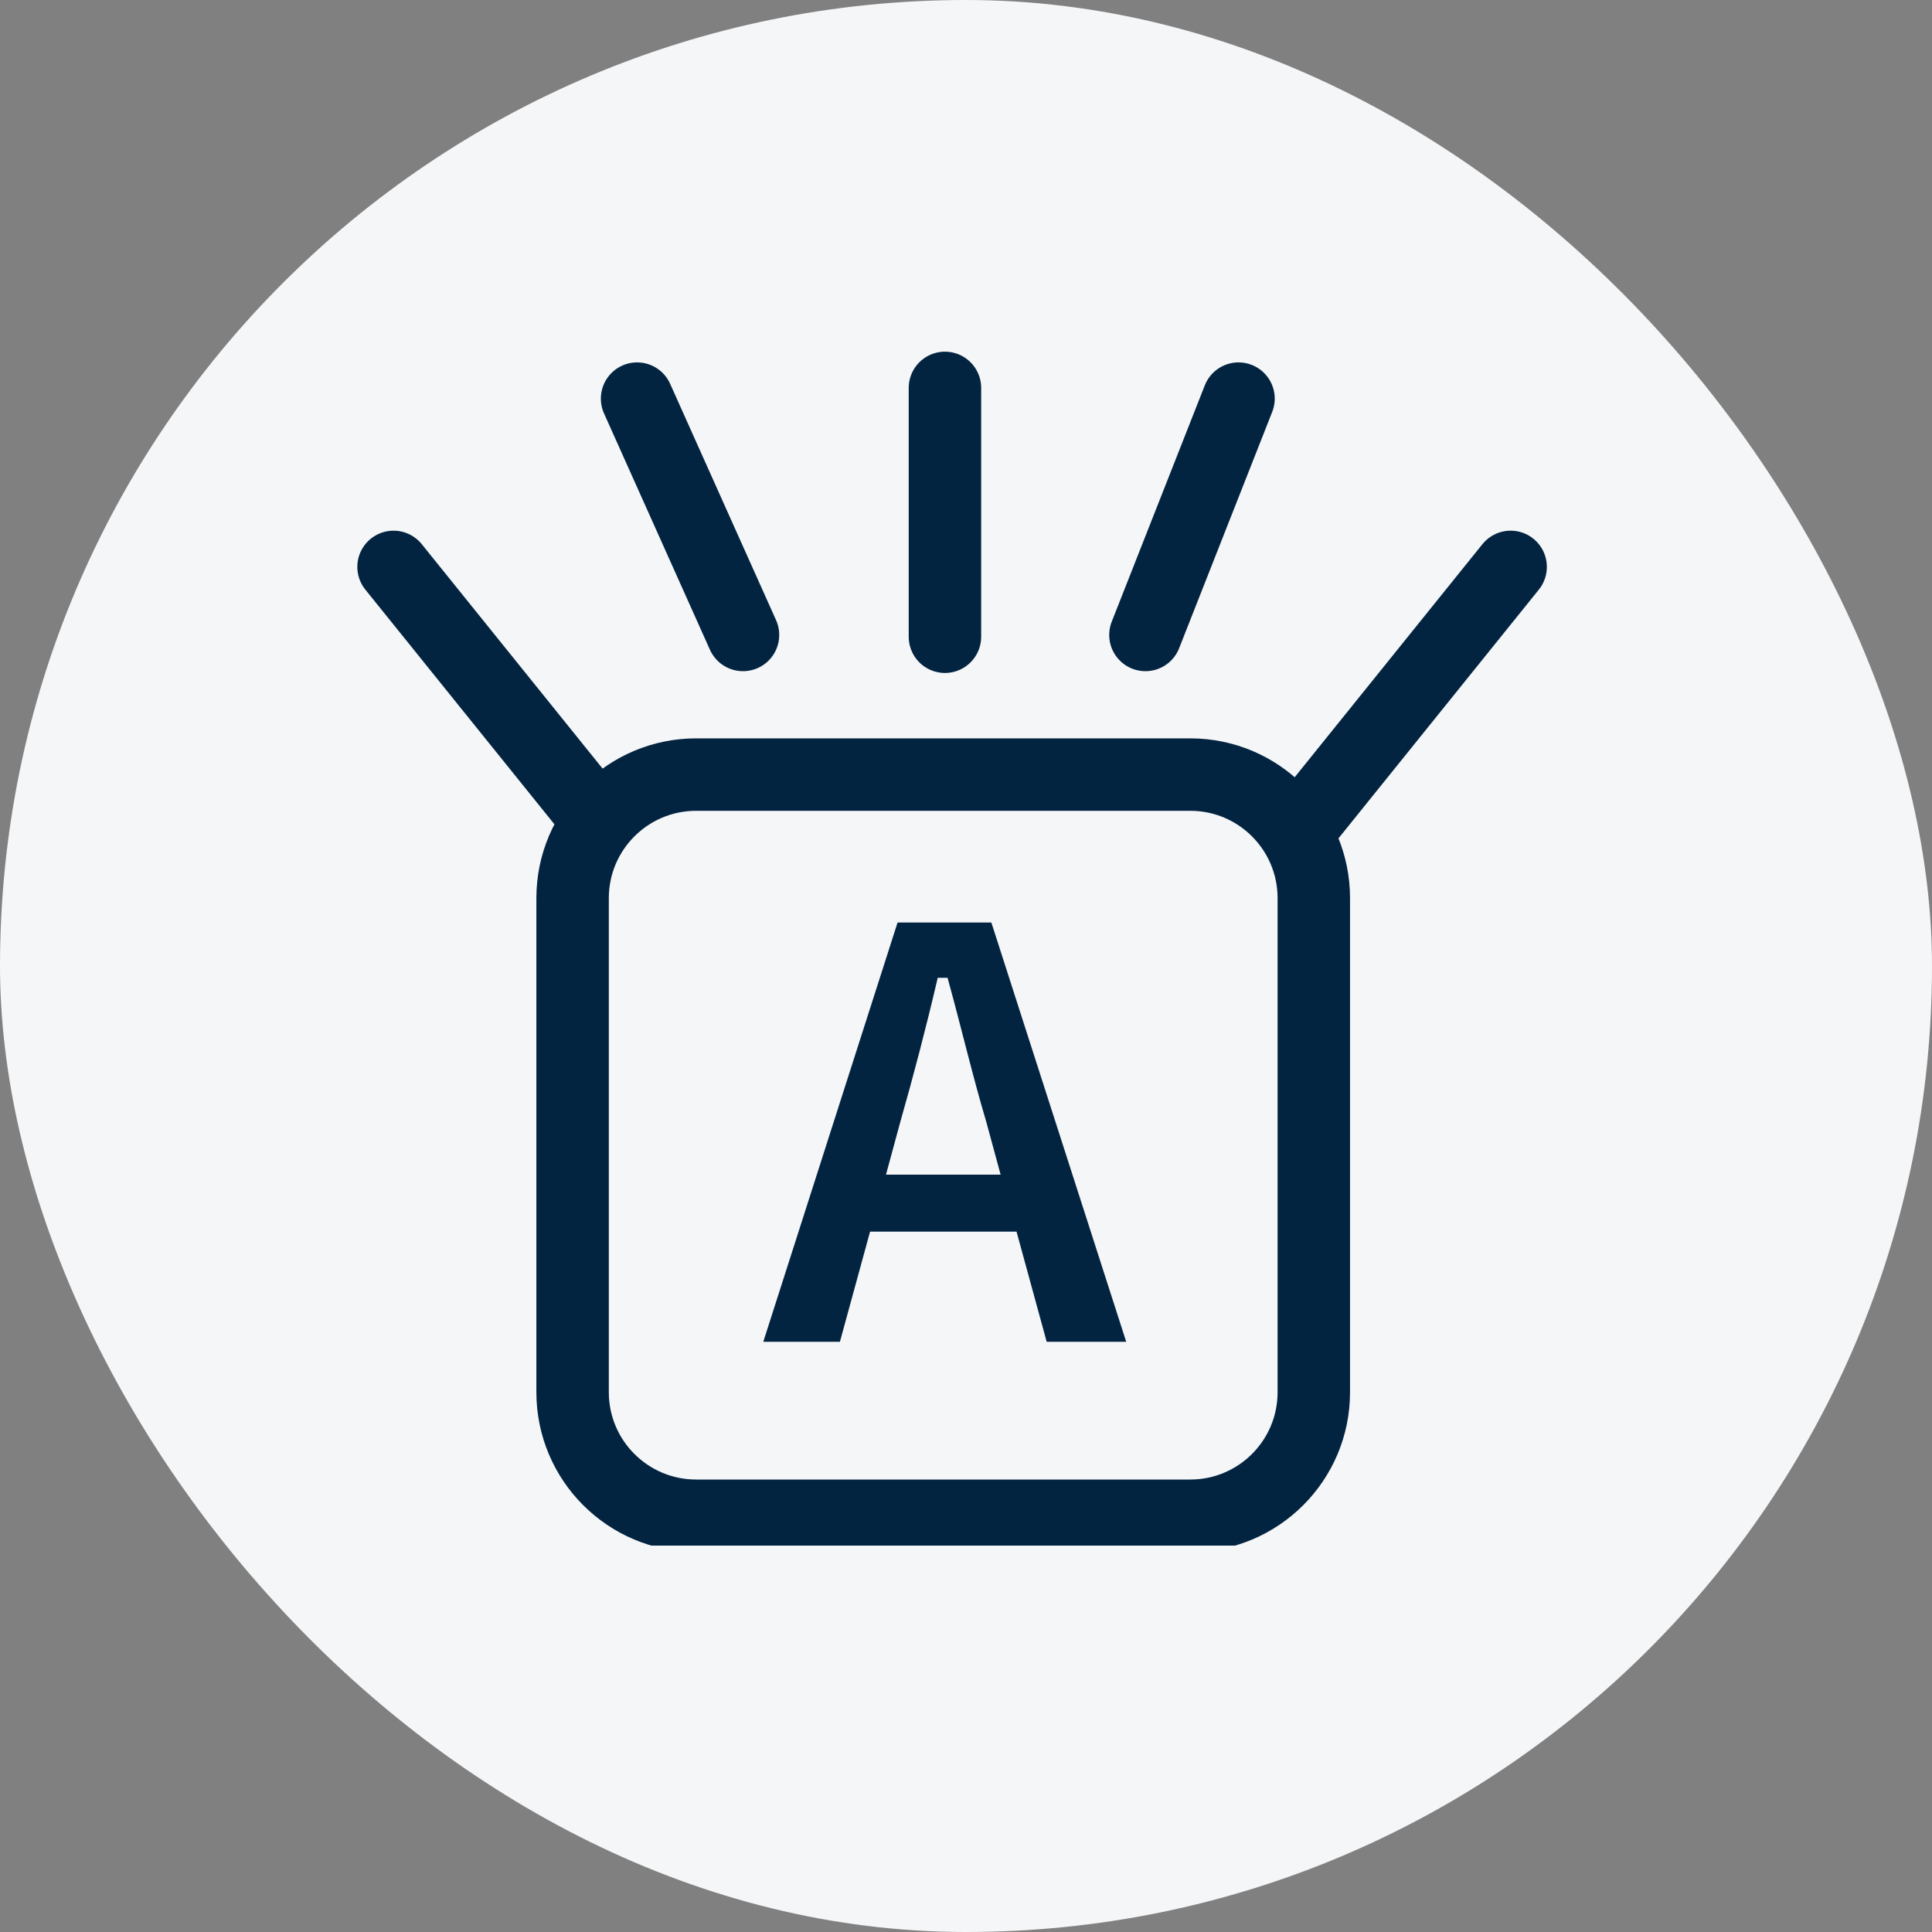
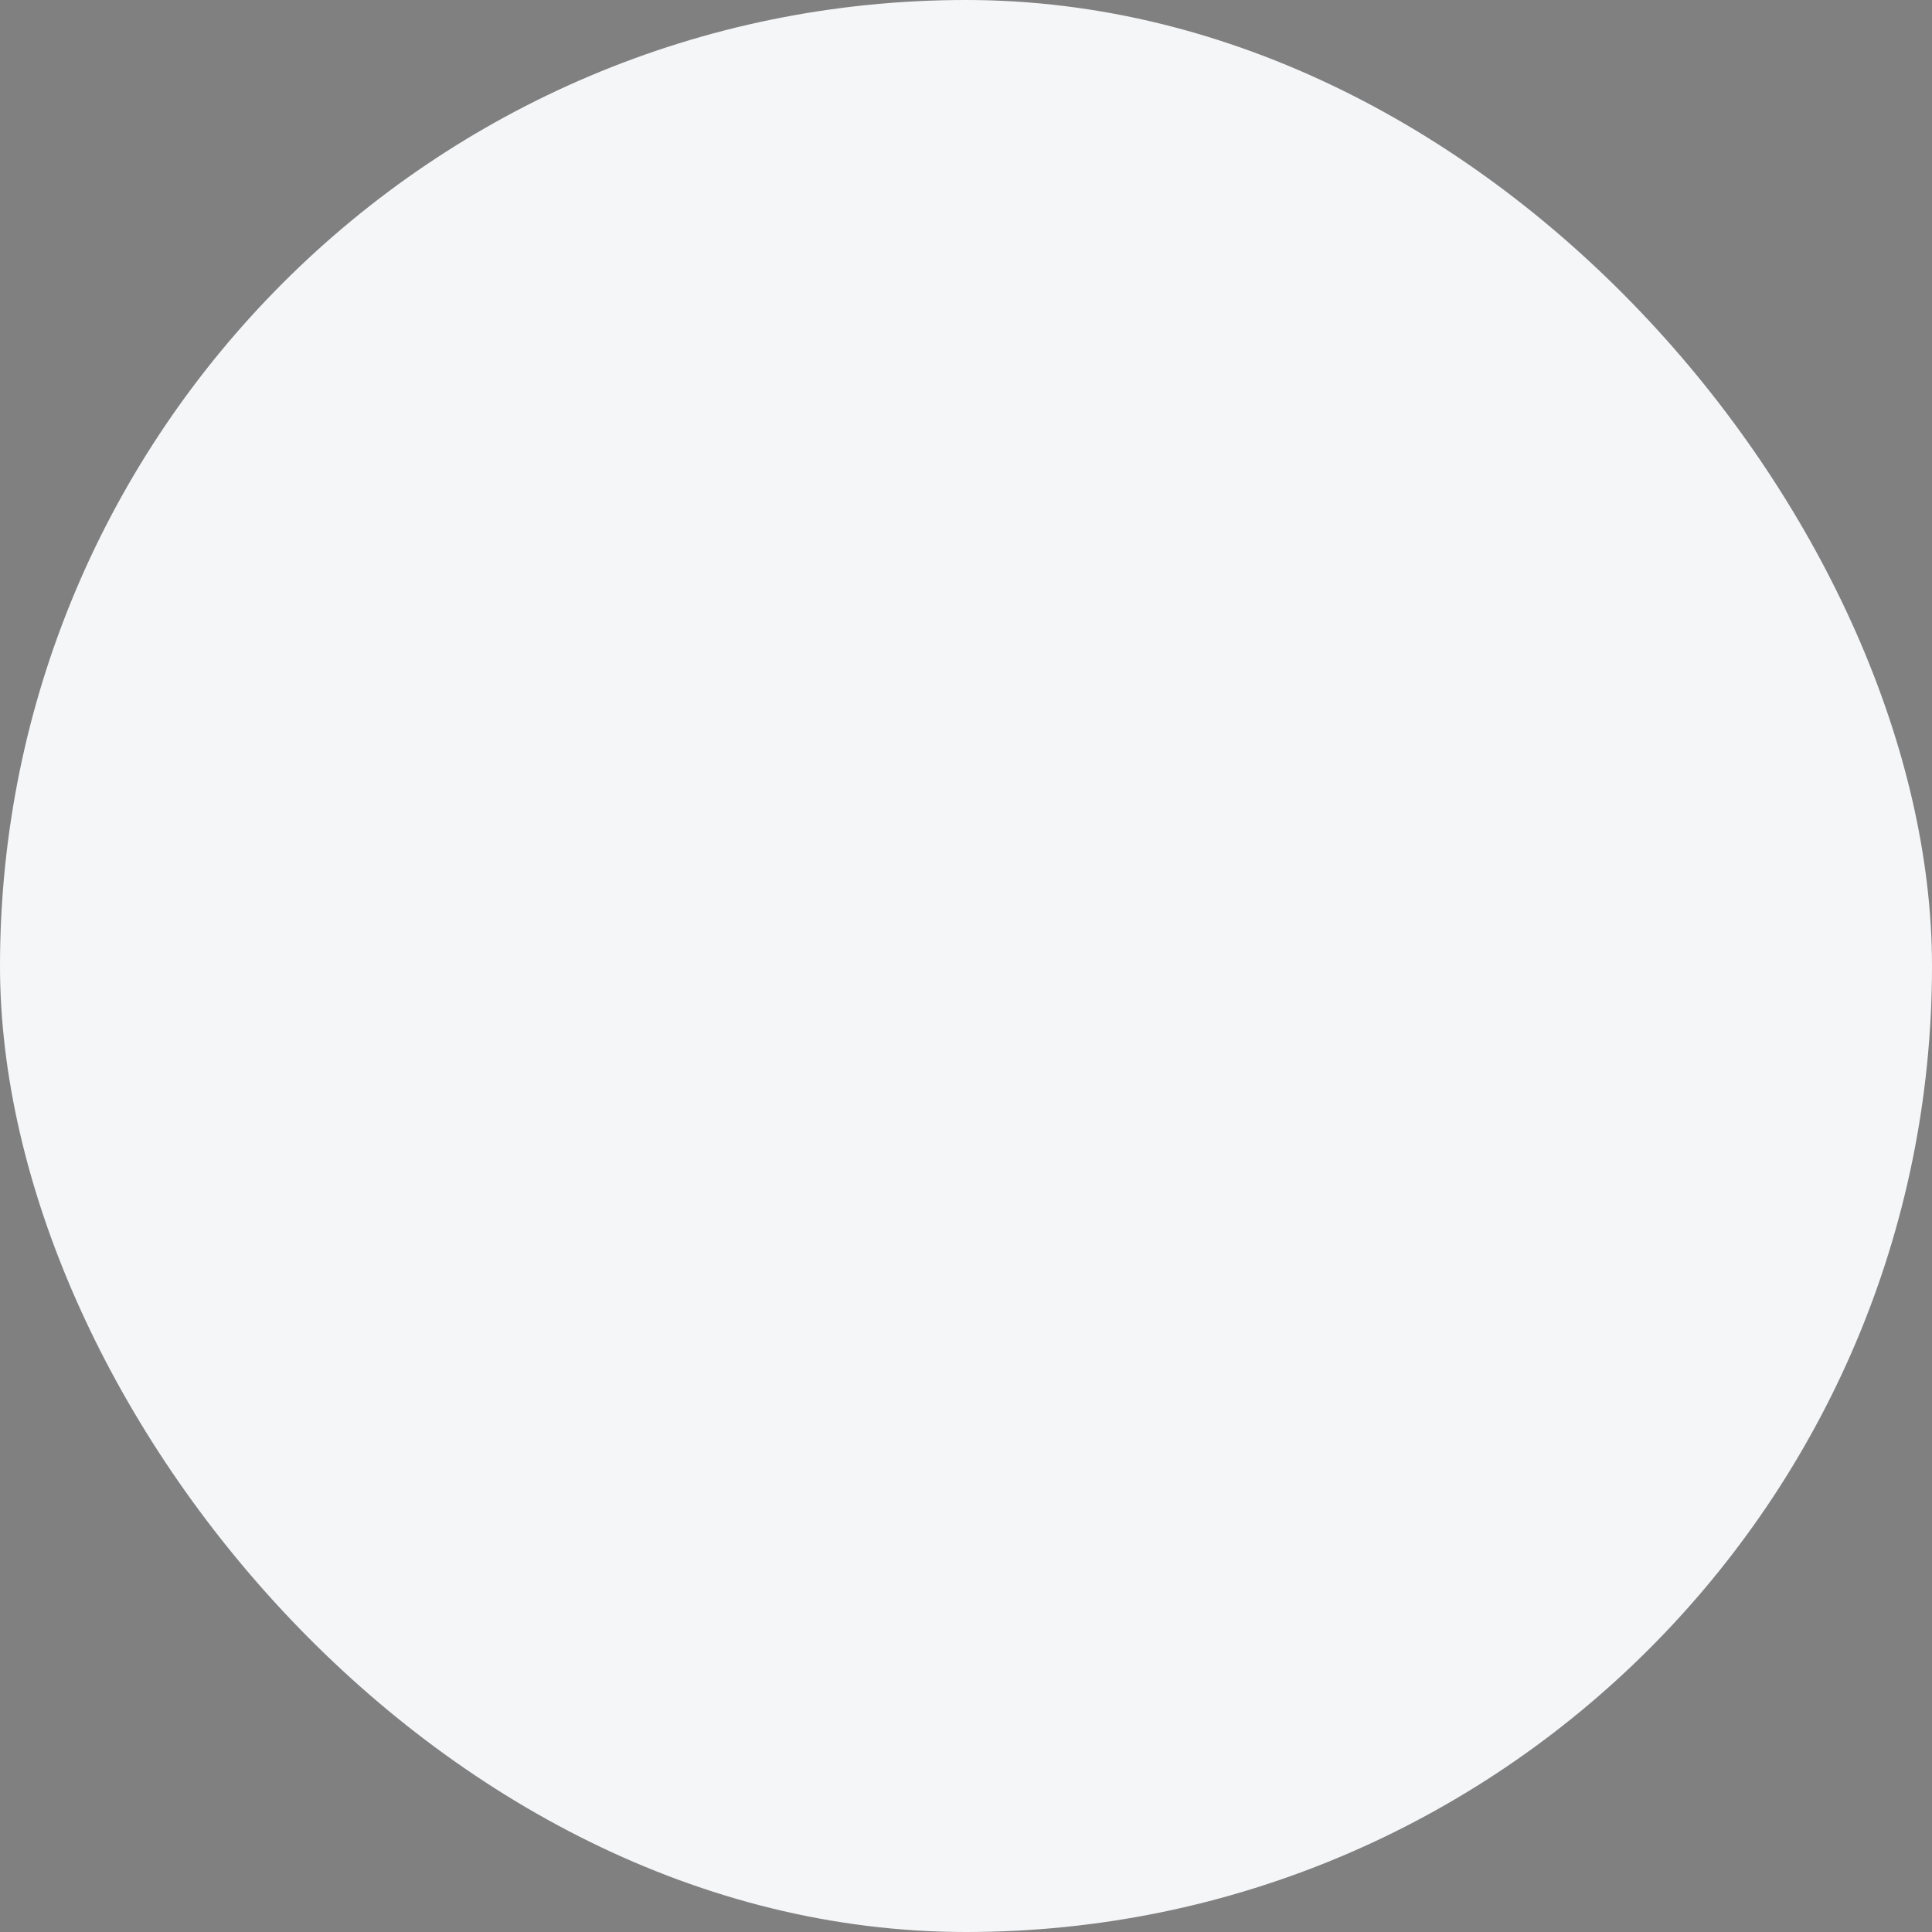
<svg xmlns="http://www.w3.org/2000/svg" width="40" height="40" viewBox="0 0 40 40" fill="none">
  <rect x="0" y="0" width="40" height="40" fill="#808080" stroke="none" />
  <rect width="40" height="40" rx="20" fill="#F5F6F8" />
  <g clip-path="url(#clip0_452_1682)">
-     <path d="M24.643 16.037H14.413C13.001 16.037 11.855 17.182 11.855 18.595V28.825C11.855 30.237 13.001 31.382 14.413 31.382H24.643C26.056 31.382 27.201 30.237 27.201 28.825V18.595C27.201 17.182 26.056 16.037 24.643 16.037Z" stroke="#032441" stroke-width="1.5" stroke-miterlimit="8" />
    <path d="M19.564 8.031V13.183" stroke="#032441" stroke-width="1.5" stroke-miterlimit="8" stroke-linecap="round" />
    <path d="M25.642 8.253L23.715 13.146" stroke="#032441" stroke-width="1.5" stroke-miterlimit="8" stroke-linecap="round" />
-     <path d="M13.19 8.253L15.383 13.146" stroke="#032441" stroke-width="1.5" stroke-miterlimit="8" stroke-linecap="round" />
    <path d="M31.276 11.737L27.125 16.89" stroke="#032441" stroke-width="1.5" stroke-miterlimit="8" stroke-linecap="round" />
-     <path d="M8.148 11.737L12.3 16.89" stroke="#032441" stroke-width="1.5" stroke-miterlimit="8" stroke-linecap="round" />
-     <path d="M18.474 24.22H20.586L20.322 23.248C20.046 22.324 19.806 21.304 19.542 20.344H19.494C19.266 21.316 19.002 22.324 18.738 23.248L18.474 24.22ZM21.594 27.88L20.97 25.6H18.09L17.466 27.88H15.666L18.51 19H20.598L23.454 27.88H21.594Z" fill="#032441" stroke="#F5F6F8" stroke-width="0.2" />
  </g>
  <defs>
    <clipPath id="clip0_452_1682">
-       <rect width="27" height="25" fill="white" transform="translate(5.666 7)" />
-     </clipPath>
+       </clipPath>
  </defs>
</svg>